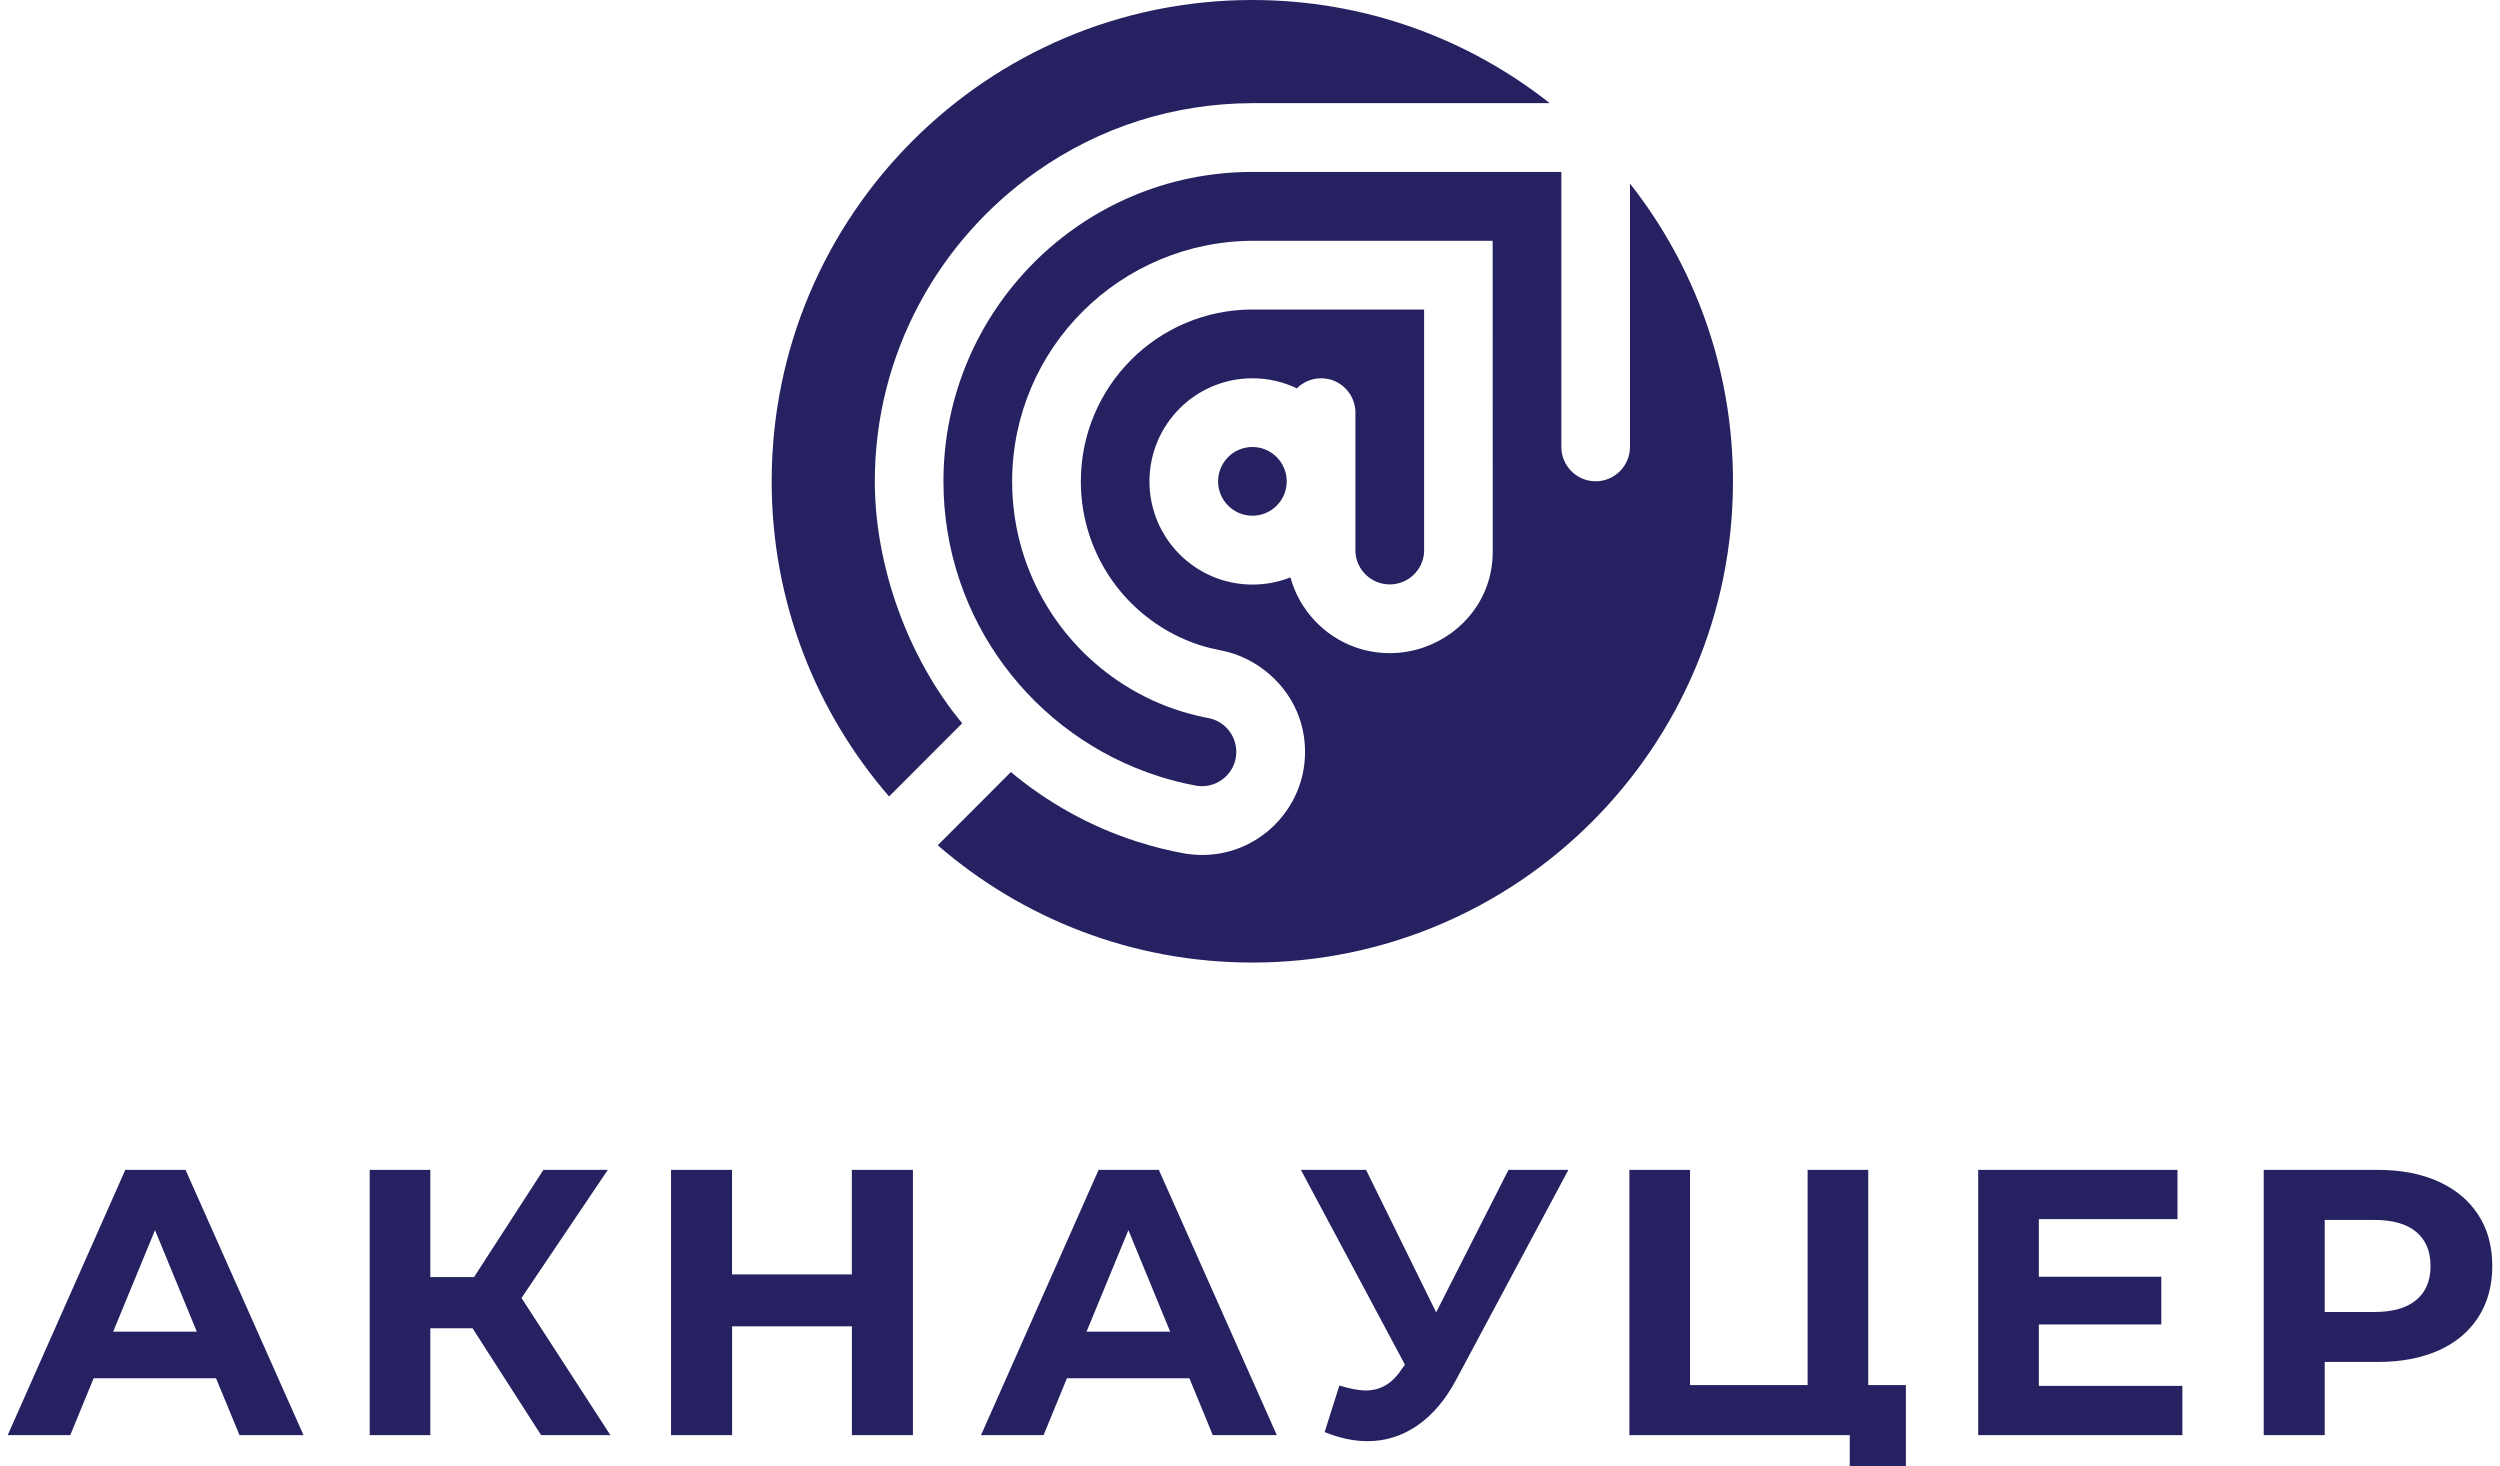
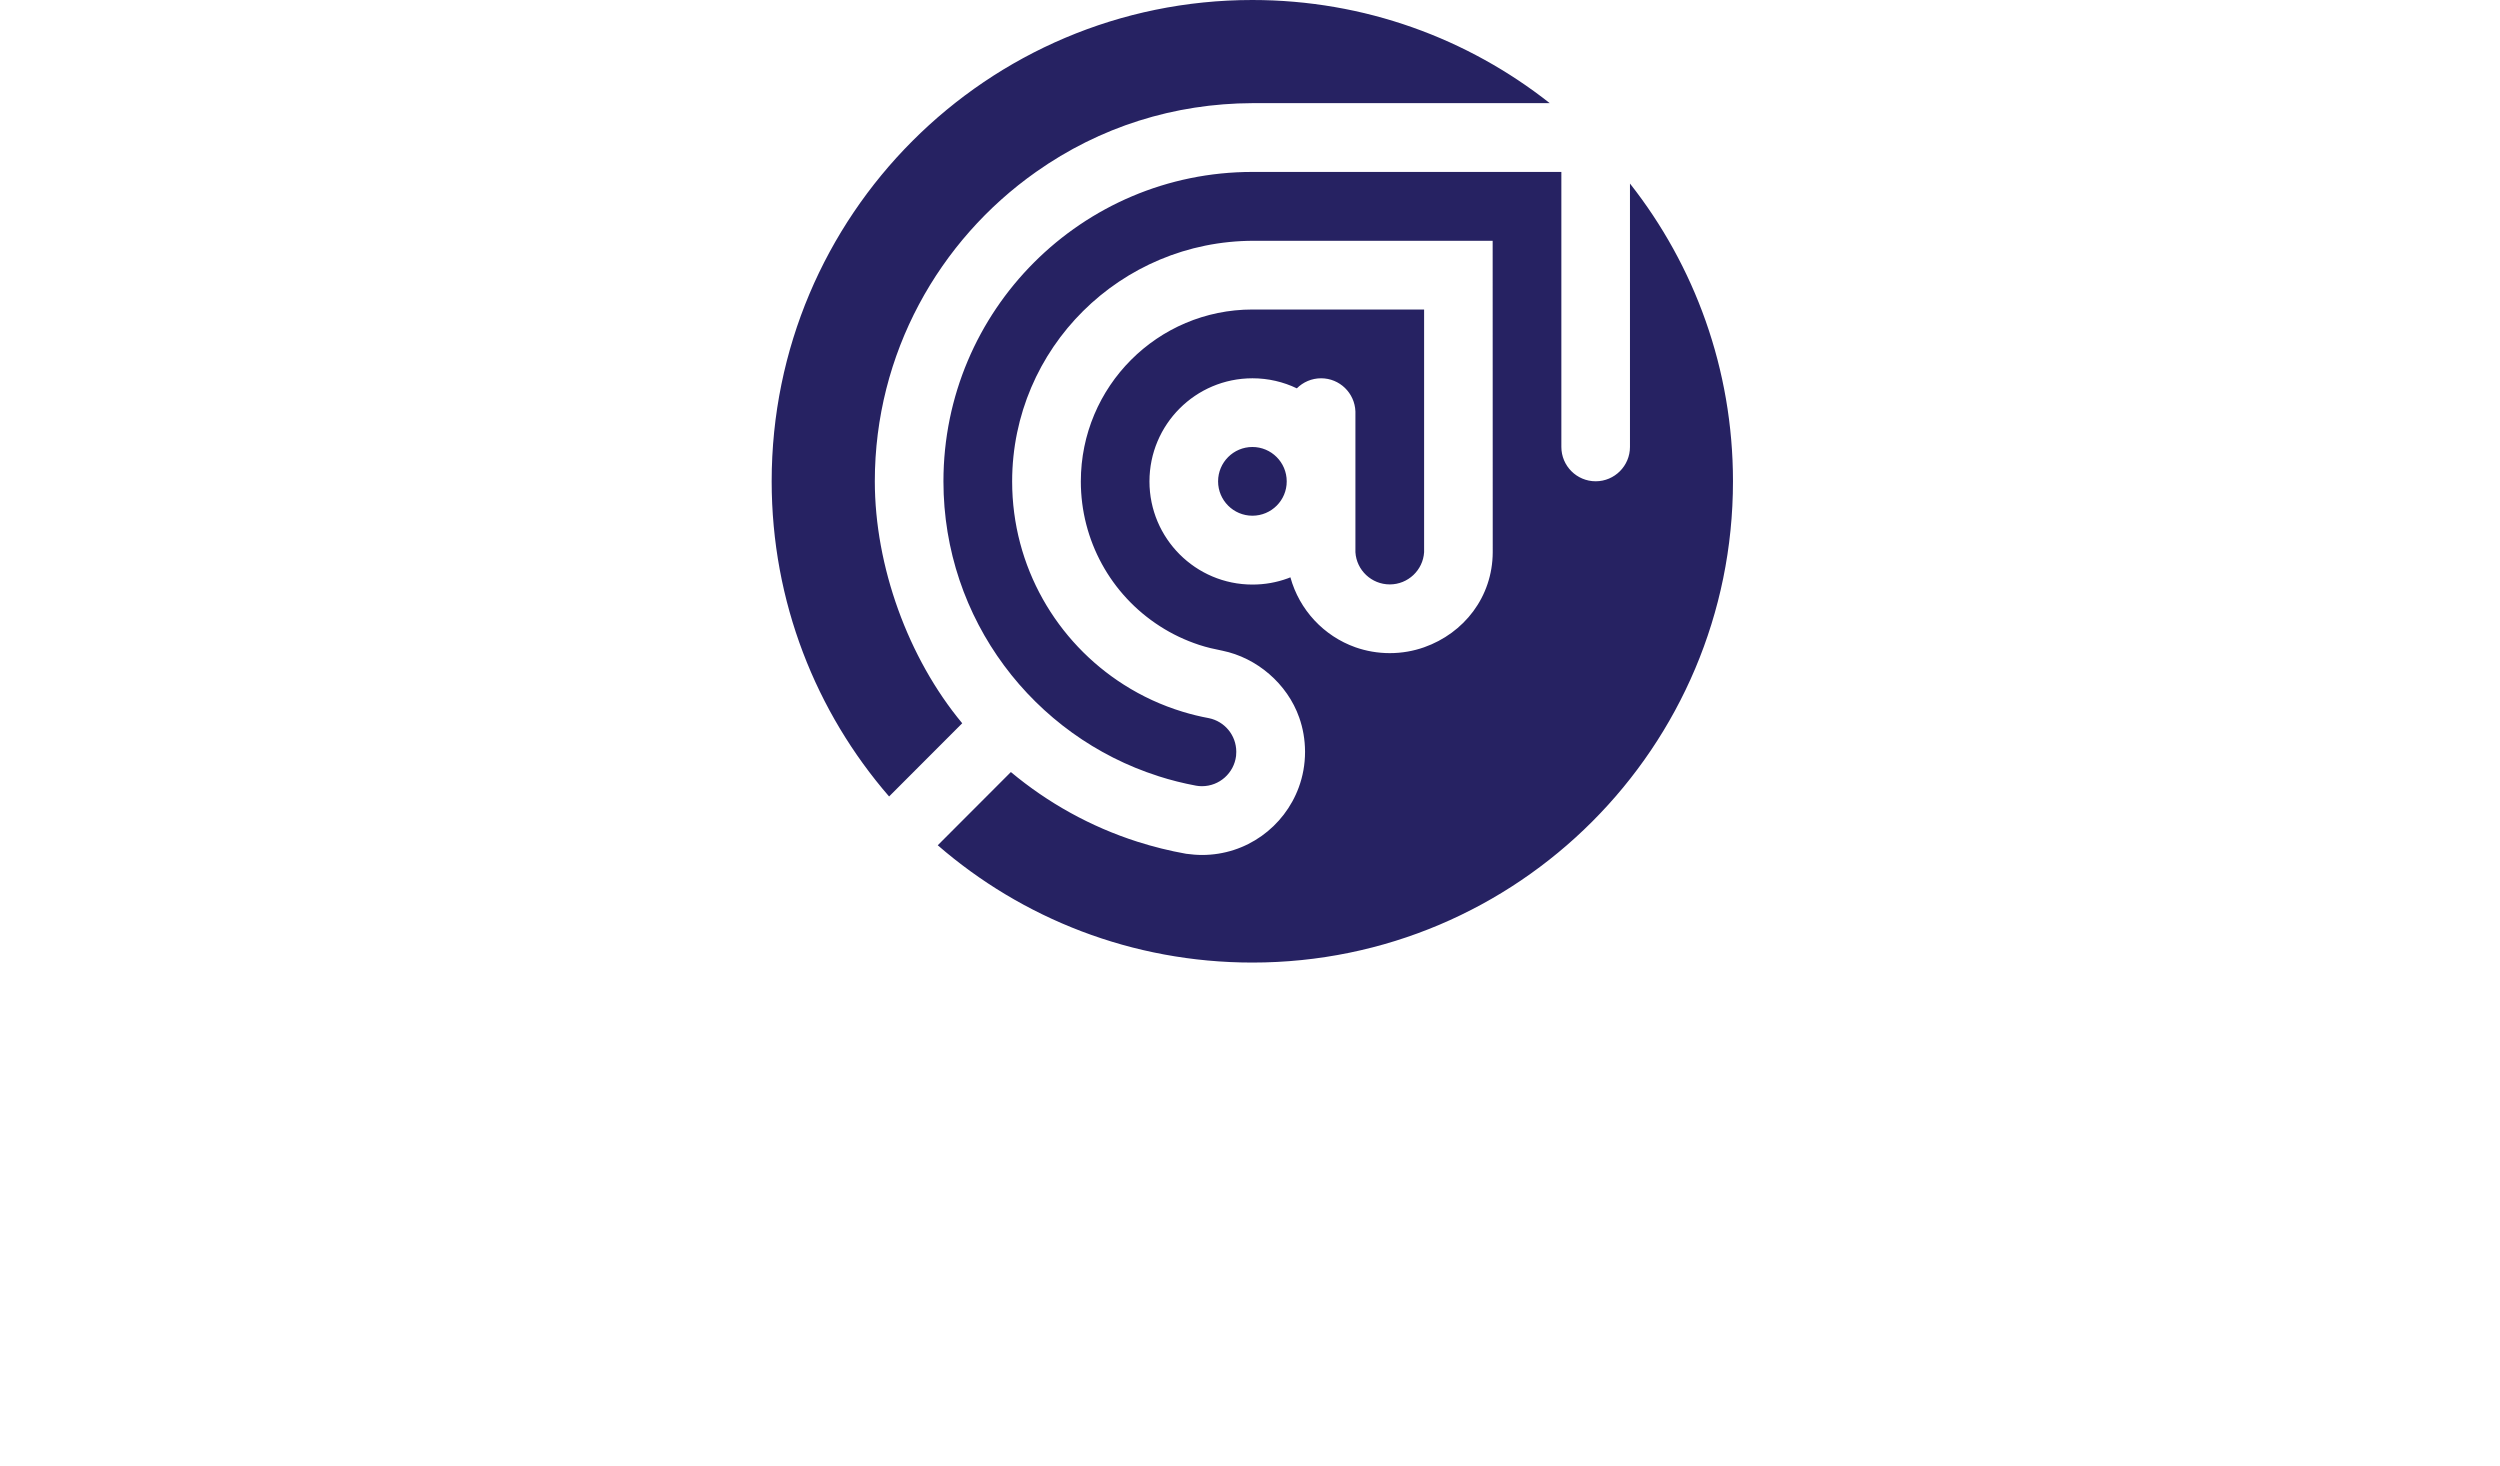
<svg xmlns="http://www.w3.org/2000/svg" width="162" height="95" viewBox="0 0 162 95" fill="none">
  <path fill-rule="evenodd" clip-rule="evenodd" d="M81.151 62.374C98.353 62.374 112.297 48.412 112.297 31.187C112.297 23.904 109.801 17.201 105.622 11.894V28.961C105.622 30.184 104.631 31.187 103.399 31.187C102.172 31.187 101.176 30.189 101.176 28.961V17.095V11.141H95.229H81.156C70.101 11.141 61.135 20.118 61.135 31.192C61.135 40.135 66.981 47.711 75.055 50.292C75.06 50.292 75.06 50.292 75.065 50.297C75.861 50.551 76.675 50.758 77.504 50.911C77.629 50.935 77.758 50.945 77.887 50.945C79.023 50.945 79.962 50.091 80.097 48.987C80.106 48.901 80.111 48.81 80.111 48.719C80.111 47.639 79.349 46.742 78.333 46.536C77.758 46.43 77.193 46.291 76.642 46.123C75.281 45.71 73.996 45.115 72.823 44.367C68.476 41.603 65.587 36.733 65.587 31.197C65.592 22.546 72.626 15.603 81.246 15.603H96.724L96.729 35.783C96.719 38.681 94.865 41.032 92.282 41.944C91.587 42.189 90.84 42.323 90.059 42.323C89.278 42.323 88.53 42.189 87.831 41.944C85.784 41.219 84.198 39.521 83.618 37.41C83.556 37.434 83.499 37.458 83.436 37.482C82.727 37.741 81.96 37.88 81.16 37.88C77.475 37.88 74.485 34.886 74.485 31.197C74.485 27.507 77.471 24.513 81.16 24.513C82.191 24.513 83.168 24.748 84.035 25.165C84.438 24.762 84.994 24.513 85.607 24.513C86.81 24.513 87.787 25.468 87.831 26.662V35.783C87.902 36.949 88.875 37.87 90.059 37.87C91.237 37.87 92.21 36.949 92.282 35.783C92.282 30.539 92.282 25.3 92.282 20.056H81.16C75.017 20.056 70.038 25.041 70.038 31.197C70.038 35.001 71.965 38.528 75.166 40.581C75.947 41.085 76.795 41.488 77.696 41.786C78.223 41.958 78.654 42.054 79.21 42.165C81.438 42.62 83.417 44.3 84.189 46.497C84.433 47.183 84.562 47.922 84.567 48.695C84.567 48.704 84.567 48.714 84.567 48.719C84.567 49.53 84.424 50.307 84.16 51.022C83.221 53.579 80.772 55.402 77.892 55.402C77.576 55.402 77.226 55.373 76.862 55.325C75.784 55.134 74.73 54.87 73.704 54.543C70.671 53.574 67.897 52.025 65.505 50.029L60.766 54.774L60.761 54.769C66.219 59.505 73.354 62.374 81.151 62.374ZM100.423 6.684H81.16C76.095 6.703 71.279 8.214 67.135 11.141C60.829 15.584 56.688 22.925 56.688 31.187C56.688 36.676 58.835 42.64 62.352 46.867L57.613 51.612C52.874 46.142 50.004 38.998 50.004 31.187C50.004 13.962 63.948 0 81.151 0C88.429 0 95.119 2.5 100.423 6.684ZM81.156 33.418C79.929 33.418 78.932 32.42 78.932 31.192C78.932 29.963 79.929 28.965 81.156 28.965C82.382 28.965 83.379 29.963 83.379 31.192C83.384 32.42 82.387 33.418 81.156 33.418Z" fill="#262262" />
-   <path fill-rule="evenodd" clip-rule="evenodd" d="M13.998 89.31H6.068L4.554 92.995H0.5L8.119 75.809H12.024L19.667 92.995H15.518L13.998 89.31ZM12.753 86.292L10.045 79.714L7.333 86.292H12.753ZM30.621 86.072H27.885V92.995H23.956V75.809H27.885V82.756H30.717L35.212 75.809H39.386L33.794 84.109L39.553 92.995H35.063L30.621 86.072ZM59.157 75.809V92.995H55.203V85.947H47.441V92.995H43.483V75.809H47.436V82.583H55.199V75.809H59.157ZM77.073 89.31H69.138L67.624 92.995H63.57L71.189 75.809H75.094L82.737 92.995H78.587L77.073 89.31ZM75.827 86.292L73.12 79.714L70.408 86.292H75.827ZM101.631 75.809L94.357 89.411C93.658 90.721 92.814 91.709 91.832 92.381C90.85 93.052 89.776 93.388 88.621 93.388C87.725 93.388 86.8 93.192 85.837 92.798L86.791 89.78C87.476 89.991 88.046 90.102 88.502 90.102C88.99 90.102 89.431 89.982 89.819 89.747C90.212 89.512 90.567 89.137 90.893 88.629L91.041 88.432L84.299 75.809H88.521L93.063 85.04L97.75 75.809H101.631ZM123.501 89.751V95.001H119.864V92.995H105.584V75.809H109.514V89.751H117.133V75.809H121.062V89.751H123.501ZM141.418 89.804V92.995H128.187V75.809H141.101V78.999H132.117V82.732H140.052V85.827H132.117V89.804H141.418ZM154.082 75.809C155.596 75.809 156.909 76.063 158.026 76.572C159.142 77.08 160 77.8 160.599 78.731C161.203 79.661 161.5 80.77 161.5 82.046C161.5 83.308 161.198 84.407 160.599 85.347C159.995 86.287 159.138 87.007 158.026 87.506C156.909 88.005 155.596 88.255 154.082 88.255H150.642V92.995H146.689V75.809H154.082ZM153.862 85.016C155.05 85.016 155.951 84.757 156.569 84.243C157.187 83.73 157.499 82.996 157.499 82.046C157.499 81.082 157.187 80.338 156.569 79.825C155.951 79.311 155.045 79.052 153.862 79.052H150.642V85.016H153.862Z" fill="#262262" />
</svg>